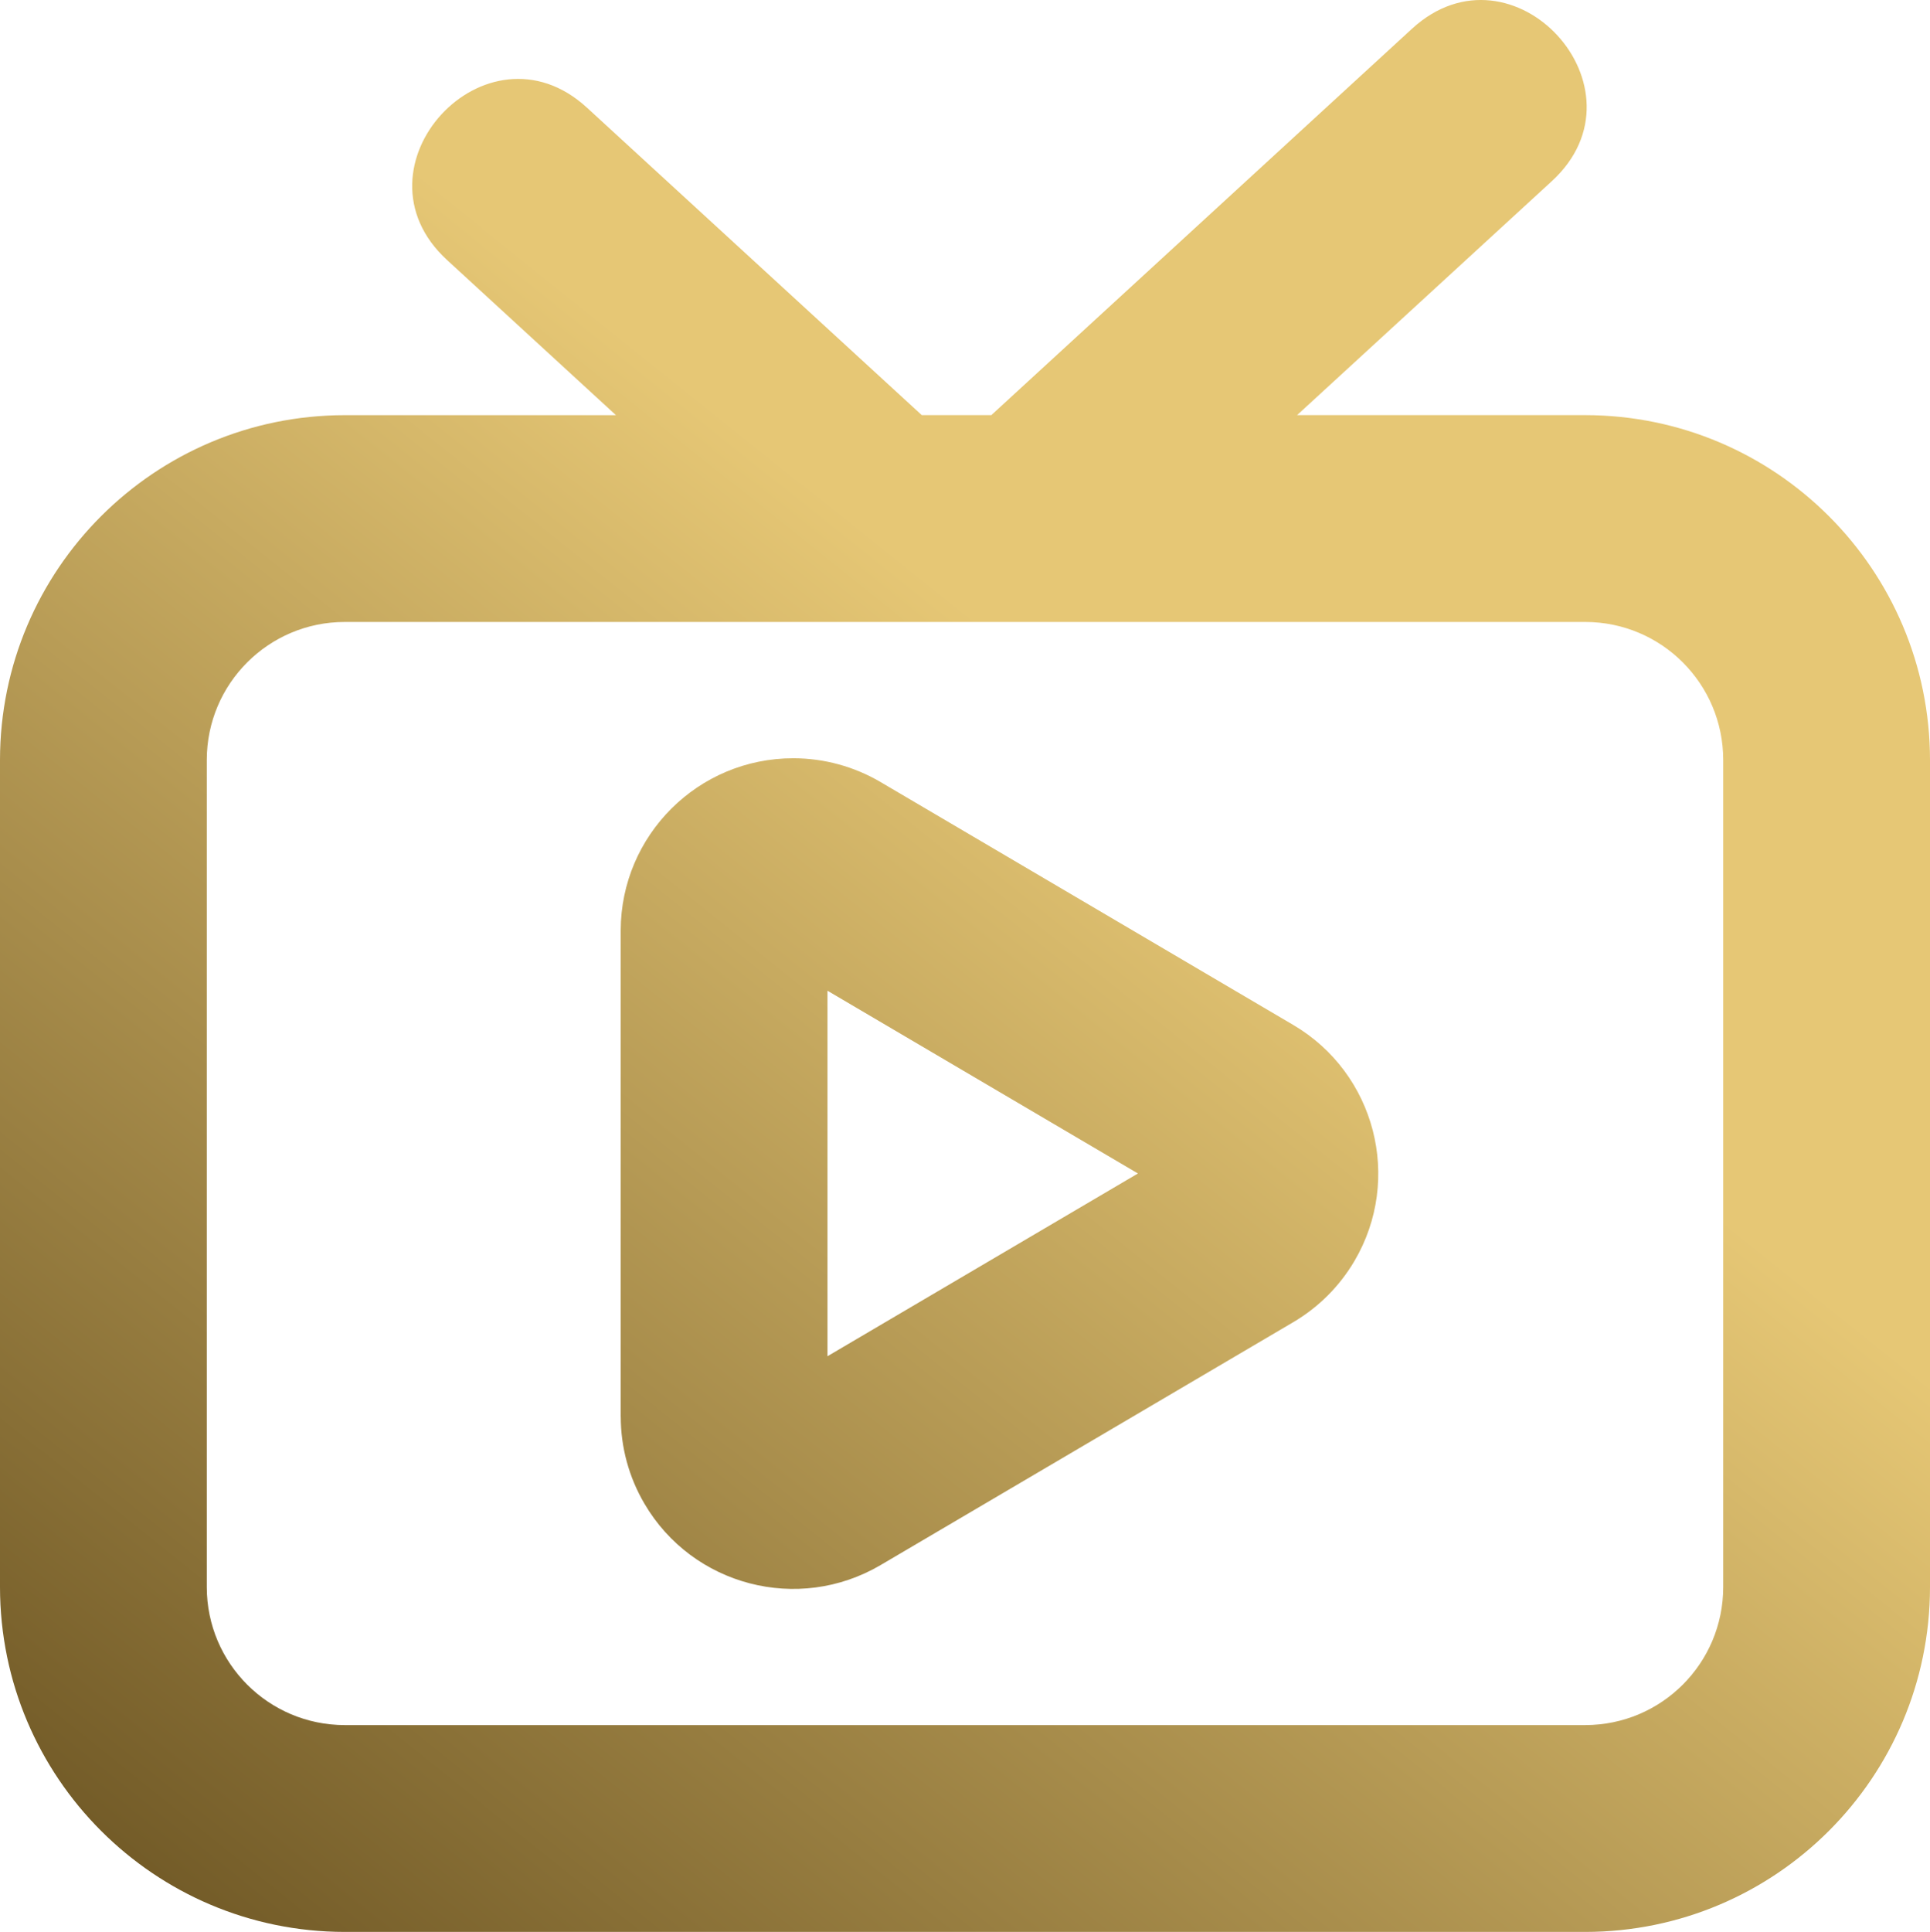
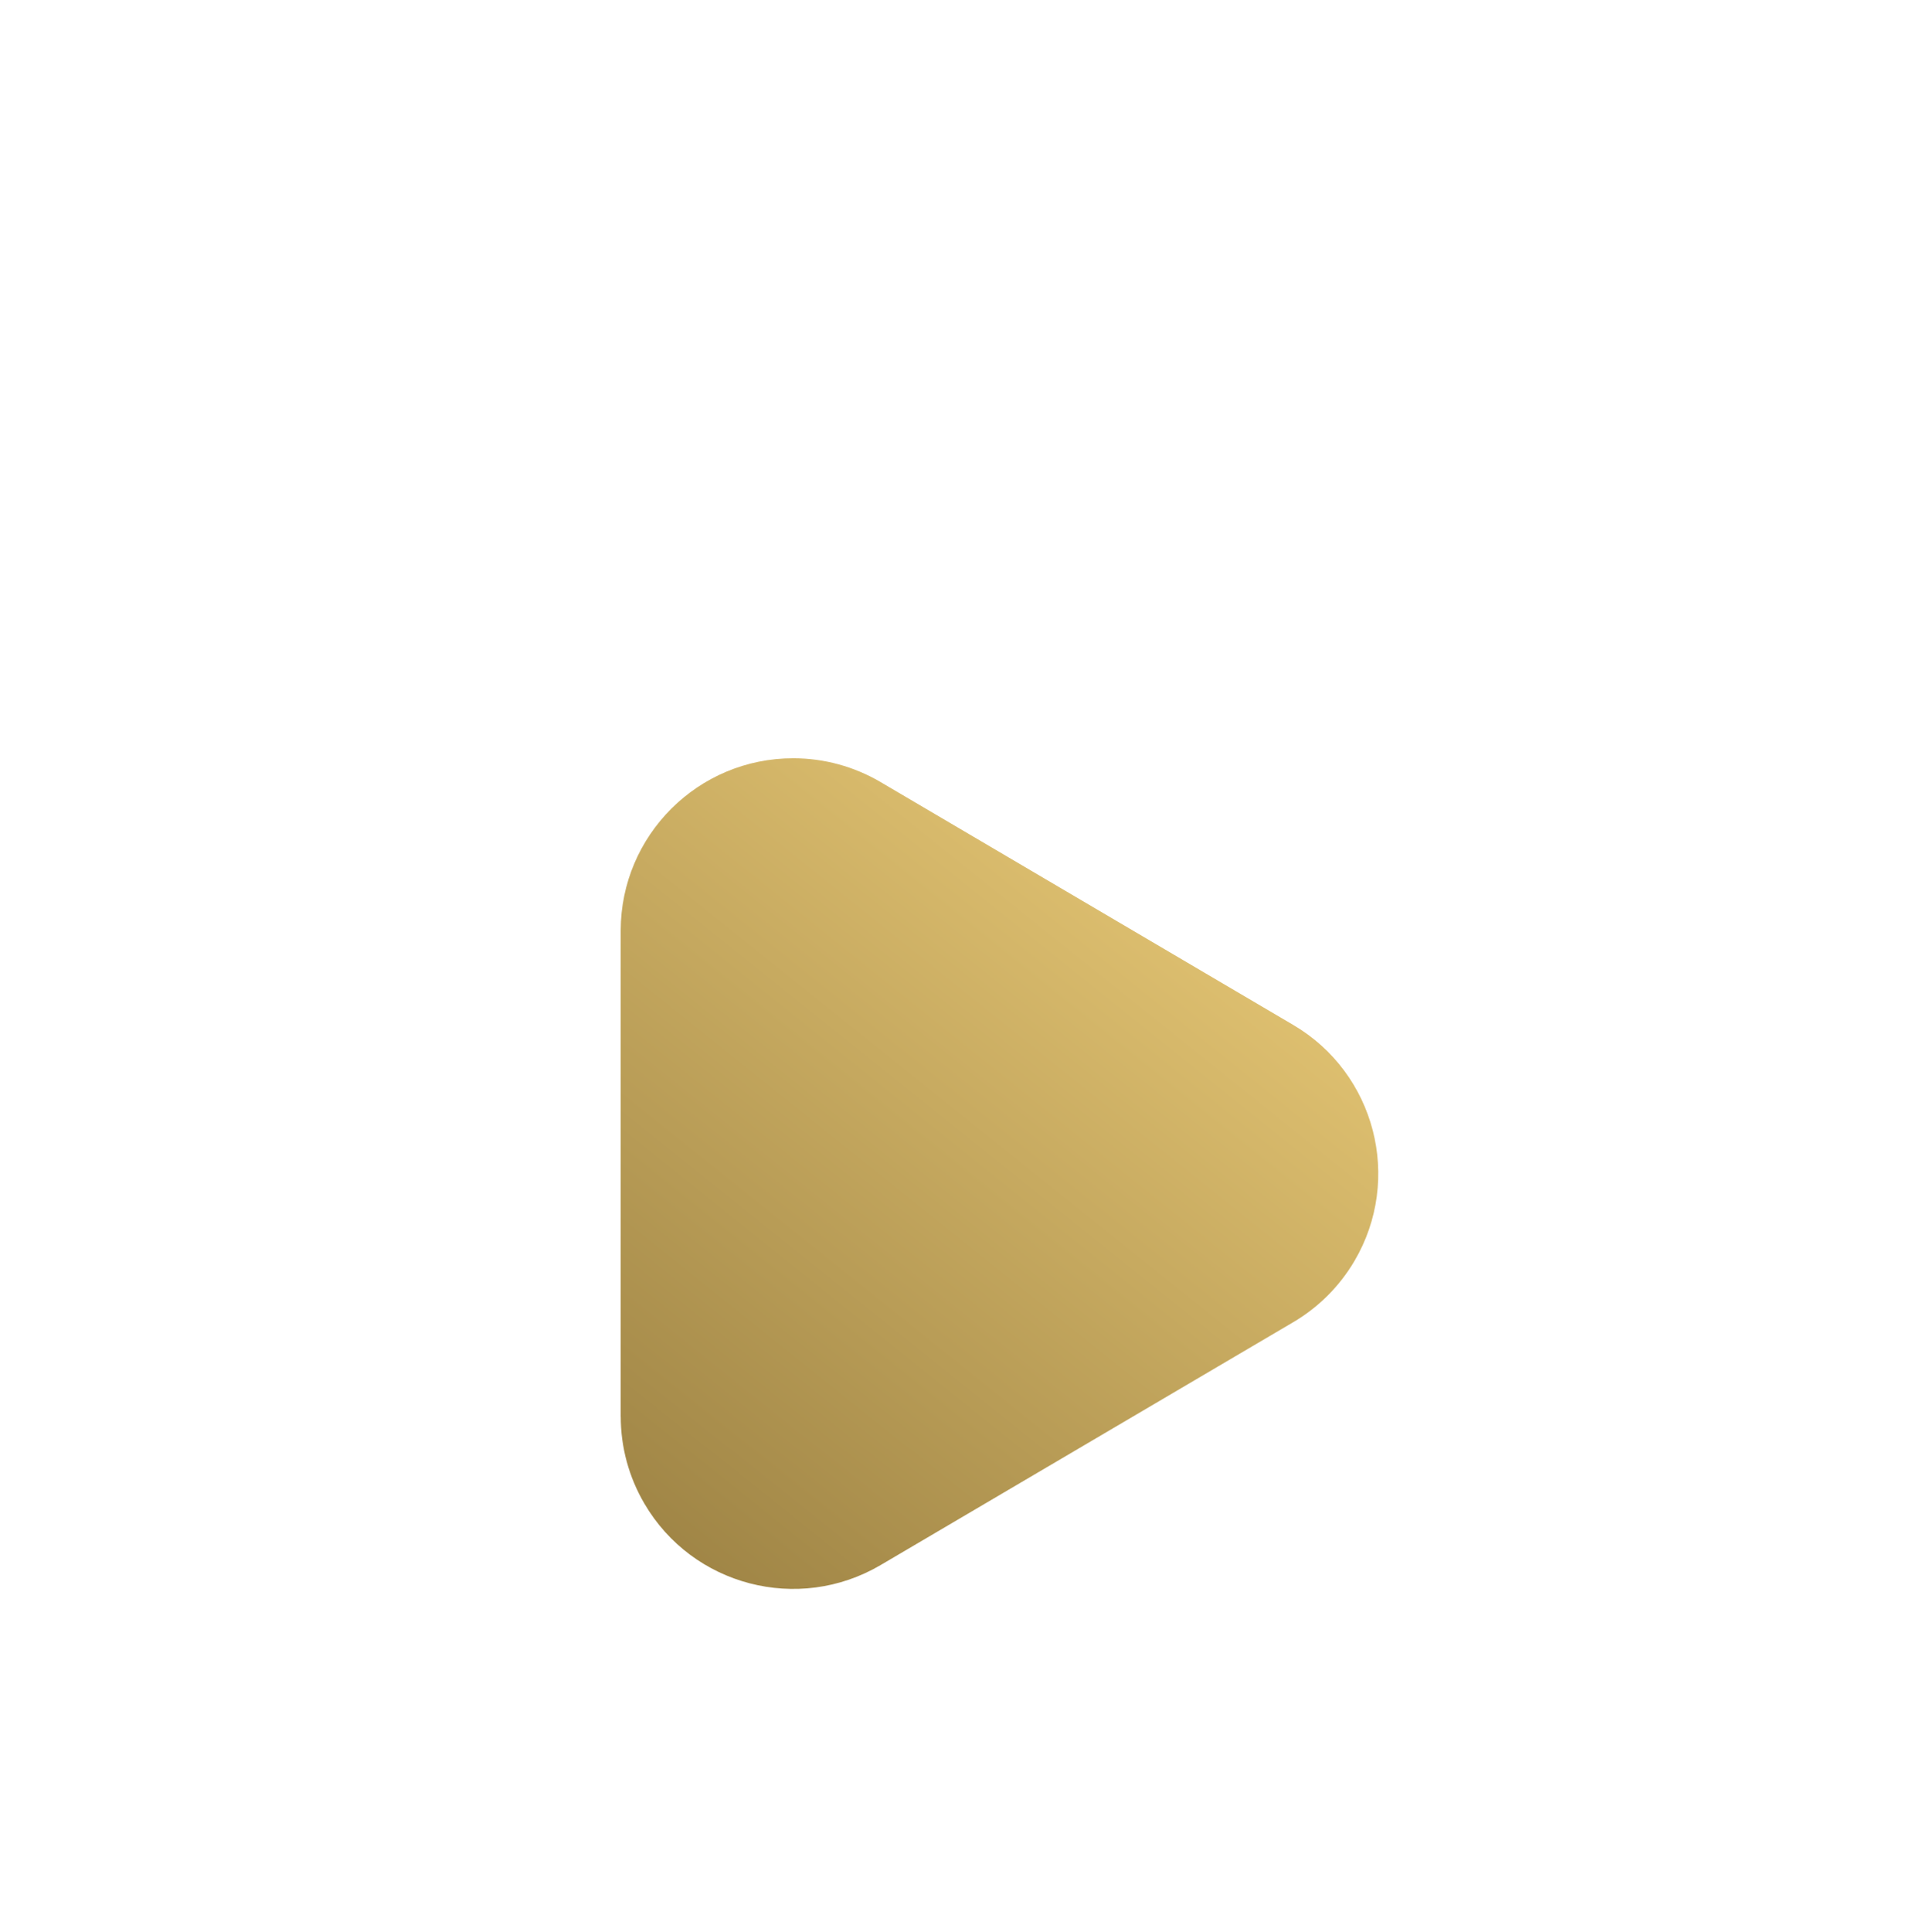
<svg xmlns="http://www.w3.org/2000/svg" xmlns:xlink="http://www.w3.org/1999/xlink" id="Camada_2" data-name="Camada 2" width="448" height="448.34" viewBox="0 0 448 448.34">
  <defs>
    <linearGradient id="Gradiente_sem_nome_10" data-name="Gradiente sem nome 10" x1="279.32" y1="185.15" x2="41.99" y2="481.15" gradientUnits="userSpaceOnUse">
      <stop offset="0" stop-color="#e6c775" />
      <stop offset="1" stop-color="#695221" />
    </linearGradient>
    <linearGradient id="Gradiente_sem_nome_10-2" data-name="Gradiente sem nome 10" x1="288.2" y1="192.27" x2="50.87" y2="488.27" xlink:href="#Gradiente_sem_nome_10" />
  </defs>
  <g id="Capa_1" data-name="Capa 1">
    <g id="Live_TV" data-name="Live TV">
-       <path d="M144.08,328.74v-112.8c.04-22.11,17.99-40.01,40.11-39.97,7.1.01,14.06,1.91,20.18,5.5l95.84,56.4c19.04,11.21,25.39,35.72,14.19,54.77-3.45,5.86-8.33,10.74-14.19,14.19l-95.84,56.4c-19.07,11.19-43.6,4.8-54.78-14.27-3.6-6.13-5.5-13.1-5.5-20.21h0ZM192.08,229.93v84.81l72.06-42.41-72.06-42.41Z" style="fill: url(#Gradiente_sem_nome_10); stroke-width: 0px;" />
-       <path d="M368,96.34h-66.92l59.16-54.32c23.34-21.46-9.06-56.81-32.47-35.36l-97.66,89.68h-16.14L136.23,24.97c-23.37-21.43-55.85,13.87-32.47,35.36l39.22,36.02h-62.99C35.84,96.39.05,132.18,0,176.34v192c.05,44.16,35.84,79.95,80,80h288c44.16-.05,79.95-35.84,80-80v-192c-.05-44.16-35.84-79.95-80-80ZM400,368.34c-.02,17.67-14.33,31.98-32,32H80c-17.67-.02-31.98-14.33-32-32v-192c.02-17.67,14.33-31.98,32-32h288c17.67.02,31.98,14.33,32,32v192Z" style="fill: url(#Gradiente_sem_nome_10-2); stroke-width: 0px;" />
+       <path d="M144.08,328.74v-112.8c.04-22.11,17.99-40.01,40.11-39.97,7.1.01,14.06,1.91,20.18,5.5l95.84,56.4c19.04,11.21,25.39,35.72,14.19,54.77-3.45,5.86-8.33,10.74-14.19,14.19l-95.84,56.4c-19.07,11.19-43.6,4.8-54.78-14.27-3.6-6.13-5.5-13.1-5.5-20.21h0ZM192.08,229.93v84.81Z" style="fill: url(#Gradiente_sem_nome_10); stroke-width: 0px;" />
    </g>
  </g>
</svg>